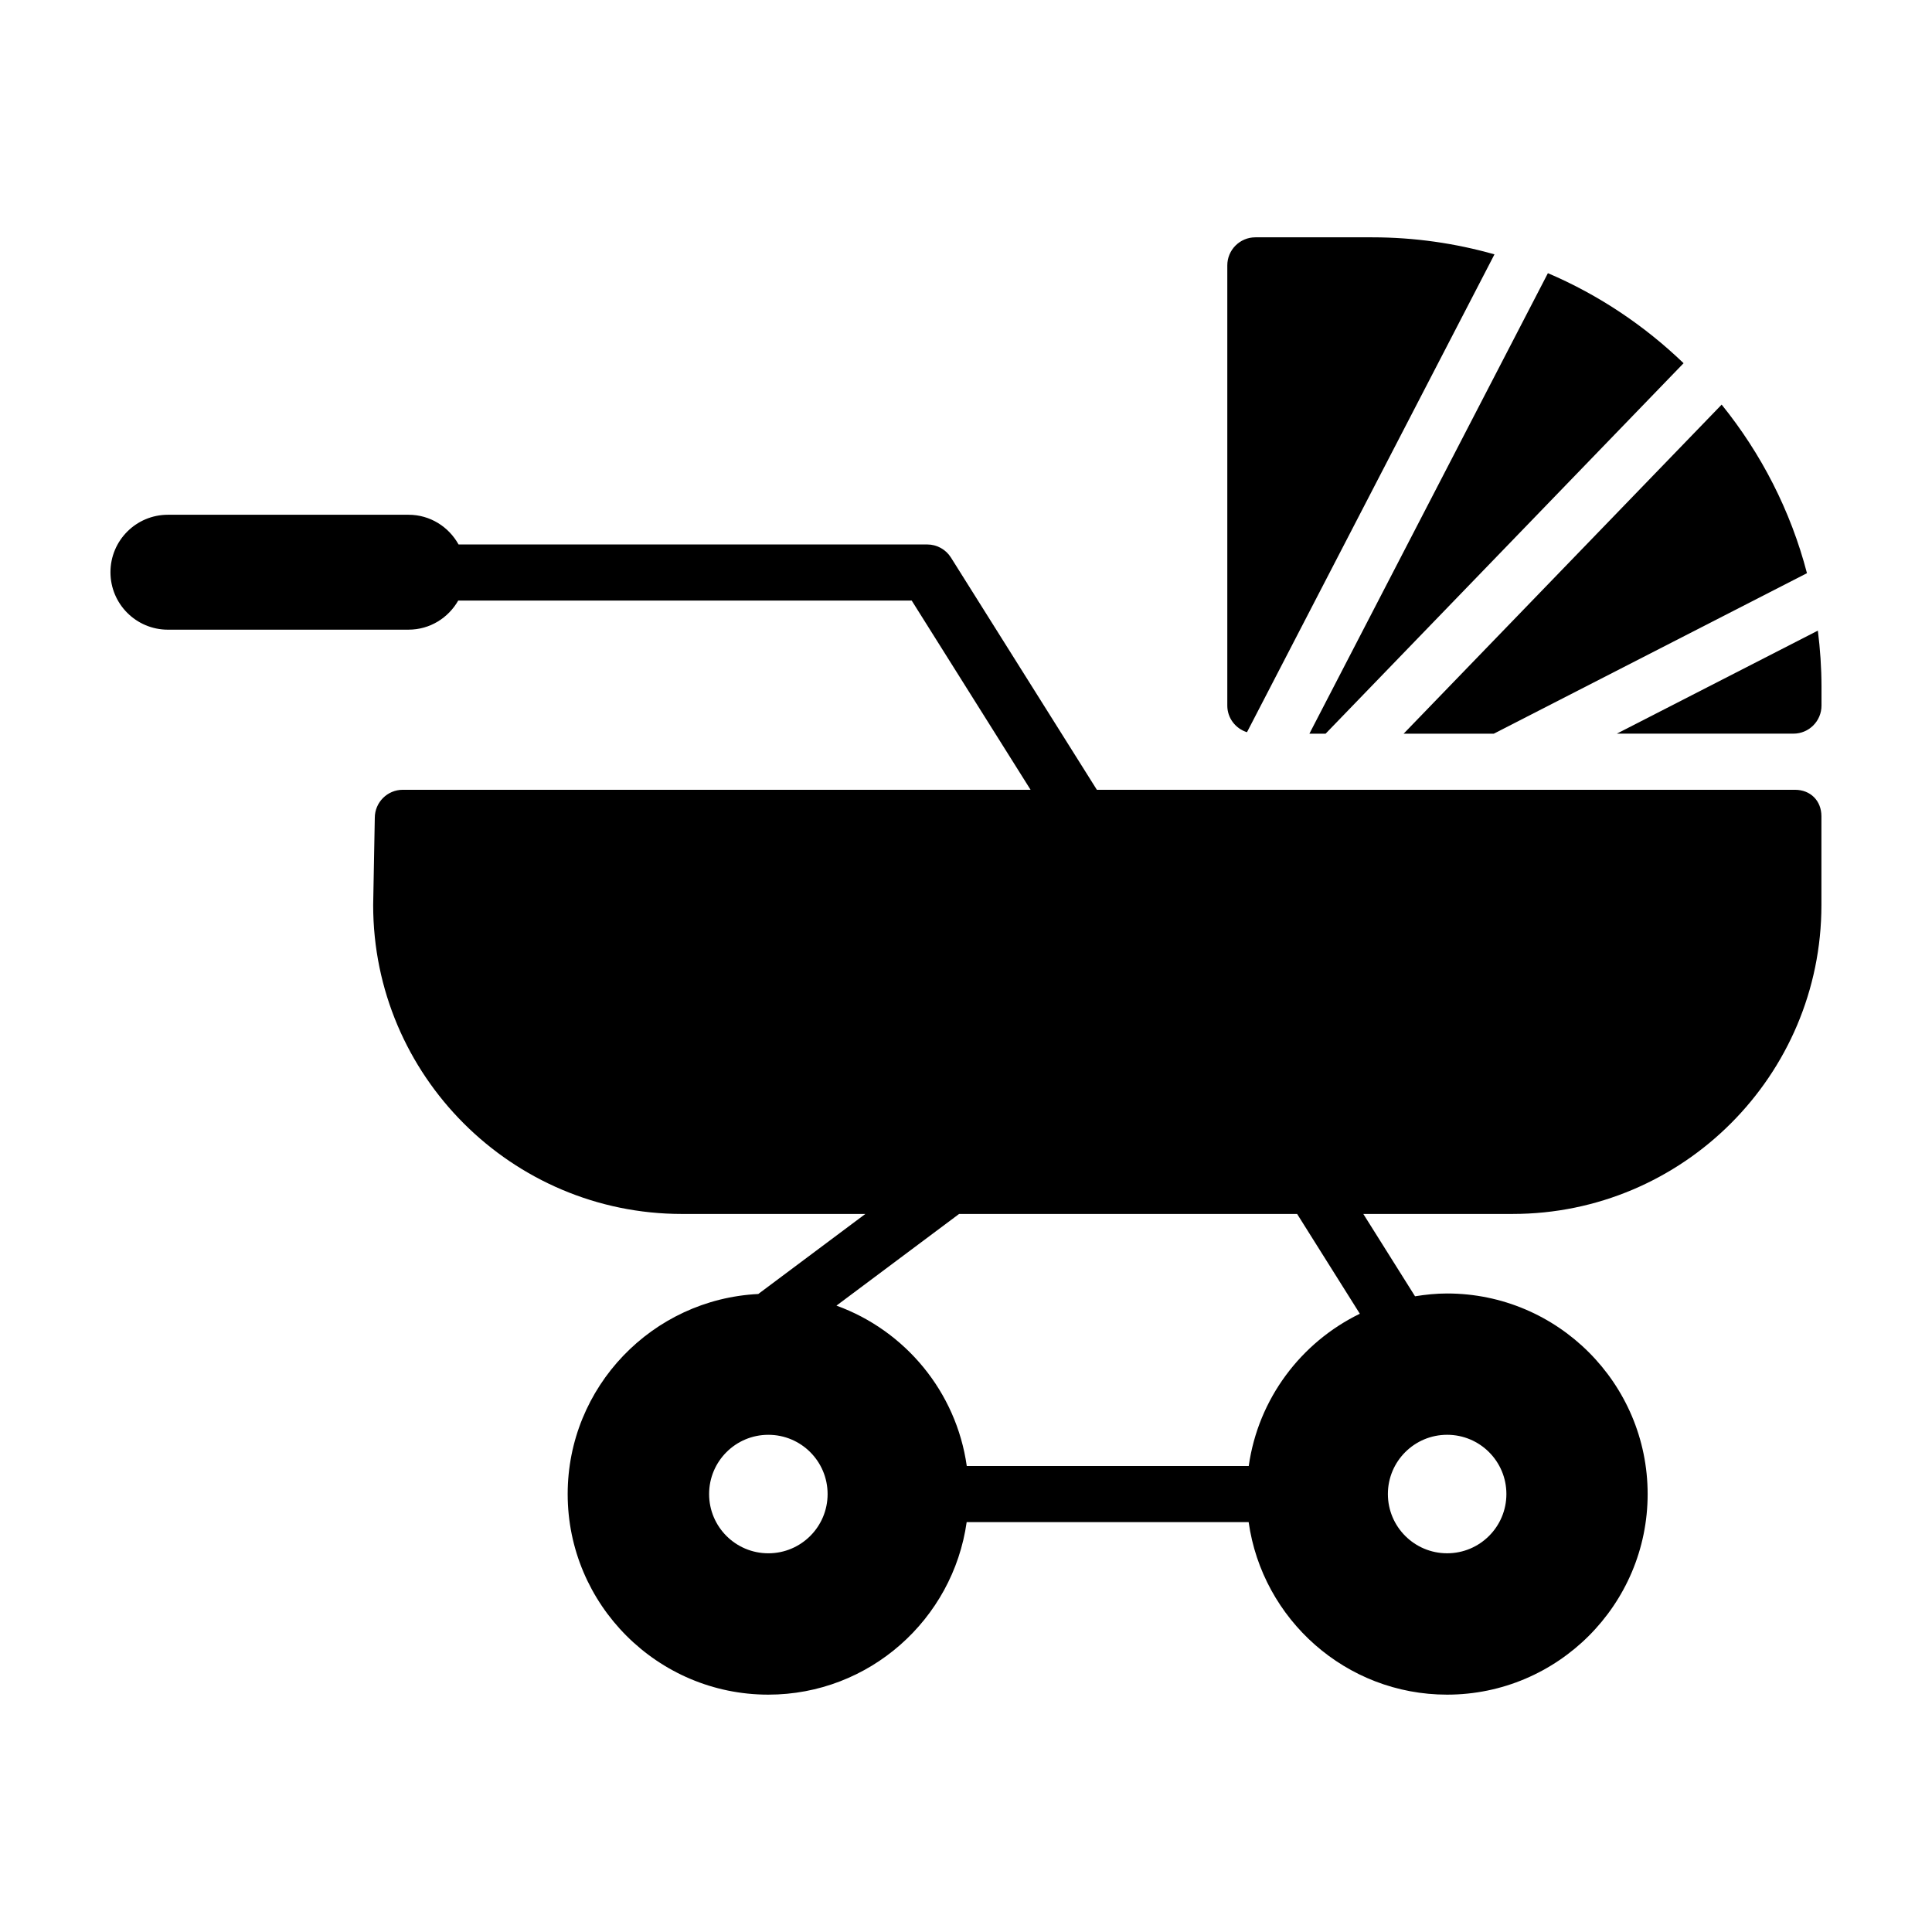
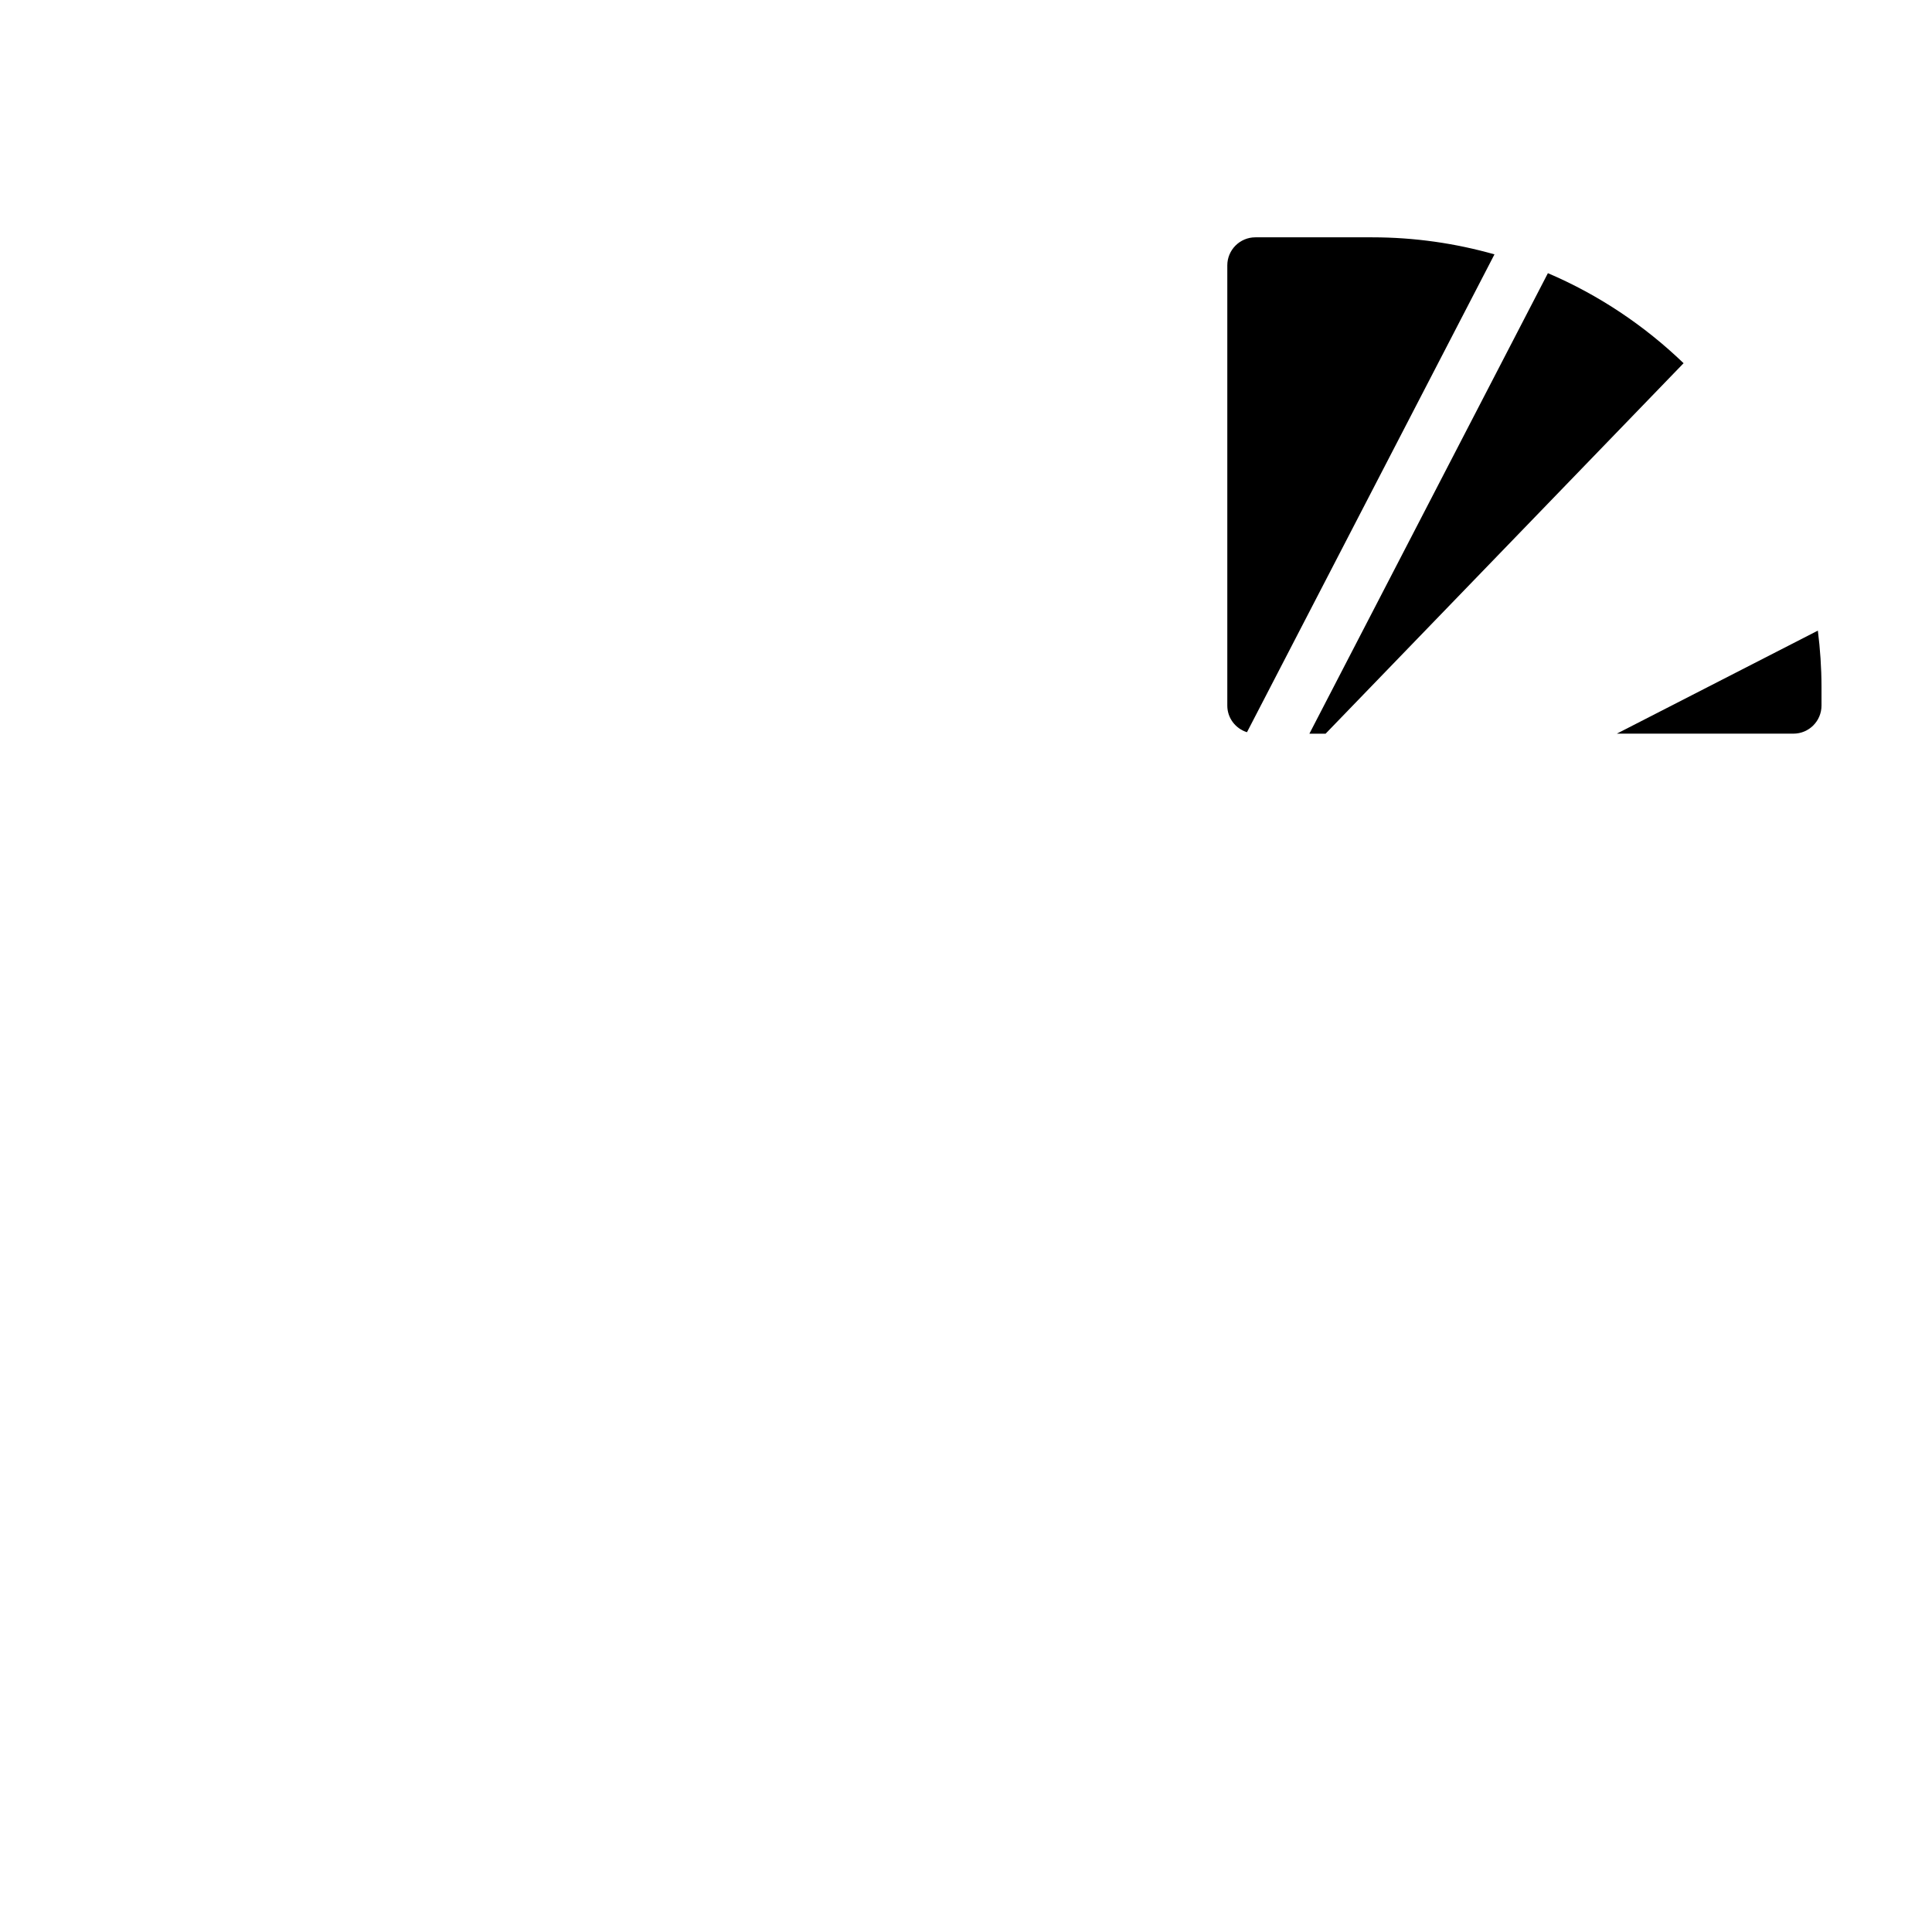
<svg xmlns="http://www.w3.org/2000/svg" fill="#000000" width="800px" height="800px" version="1.1" viewBox="144 144 512 512">
  <g>
-     <path d="m619.7 353.3h-185.02l-38.664-61.535c-1.359-2.168-3.738-3.477-6.293-3.477h-124.2c-2.602-4.672-7.523-7.871-13.254-7.871h-63.777c-8.402 0-15.219 6.812-15.219 15.227s6.816 15.227 15.219 15.227l63.777-0.004c5.664 0 10.555-3.129 13.168-7.715h120.17l31.508 50.148h-166.36c-4.102 0-7.43 3.332-7.43 7.438l-0.43 23.125c0 45.133 36.719 81.848 81.844 81.848h48.586l-28.375 21.211c-28.074 1.395-50.508 24.605-50.508 53.02 0 29.305 23.852 53.156 53.16 53.156 26.781 0 48.941-19.93 52.578-45.723h74.727c3.637 25.797 25.797 45.723 52.582 45.723 29.312 0 53.156-23.844 53.156-53.156s-23.84-53.156-53.156-53.156c-2.891 0-5.719 0.297-8.488 0.742l-13.707-21.82h39.559c45.129 0.004 81.844-36.711 81.844-81.848v-23.555c0-4.102-2.898-7.004-7.008-7.004zm-272.08 202.34c-8.676 0-15.699-7.031-15.699-15.699 0-8.676 7.027-15.703 15.699-15.703 8.68 0 15.703 7.027 15.703 15.703 0.004 8.664-7.027 15.699-15.703 15.699zm195.59-15.703c0 8.664-7.027 15.699-15.703 15.699-8.676 0-15.703-7.031-15.703-15.699 0-8.676 7.027-15.703 15.703-15.703 8.676 0 15.703 7.027 15.703 15.703zm-38.84-47.781c-15.602 7.586-26.934 22.551-29.441 40.352l-74.727-0.004c-2.777-19.684-16.34-35.902-34.531-42.5l32.504-24.297h89.574z" />
-     <path d="m539.88 338.43 82.984-42.531c-4.316-16.566-12.148-31.73-22.609-44.672l-84.277 87.203z" />
-     <path d="m495.3 338.43 94.867-98.176c-10.375-9.984-22.531-18.137-35.957-23.859l-63.207 122.04z" />
+     <path d="m495.3 338.43 94.867-98.176c-10.375-9.984-22.531-18.137-35.957-23.859l-63.207 122.04" />
    <path d="m625.75 311.12-53.273 27.305h46.801c4.102 0 7.438-3.324 7.438-7.438v-5.043c-0.008-5.016-0.355-9.957-0.965-14.824z" />
    <path d="m474.46 338.05 65.59-126.64c-10.309-2.922-21.16-4.516-32.391-4.516h-30.973c-4.102 0-7.438 3.332-7.438 7.438v116.66c0 3.324 2.203 6.106 5.211 7.051z" />
  </g>
</svg>